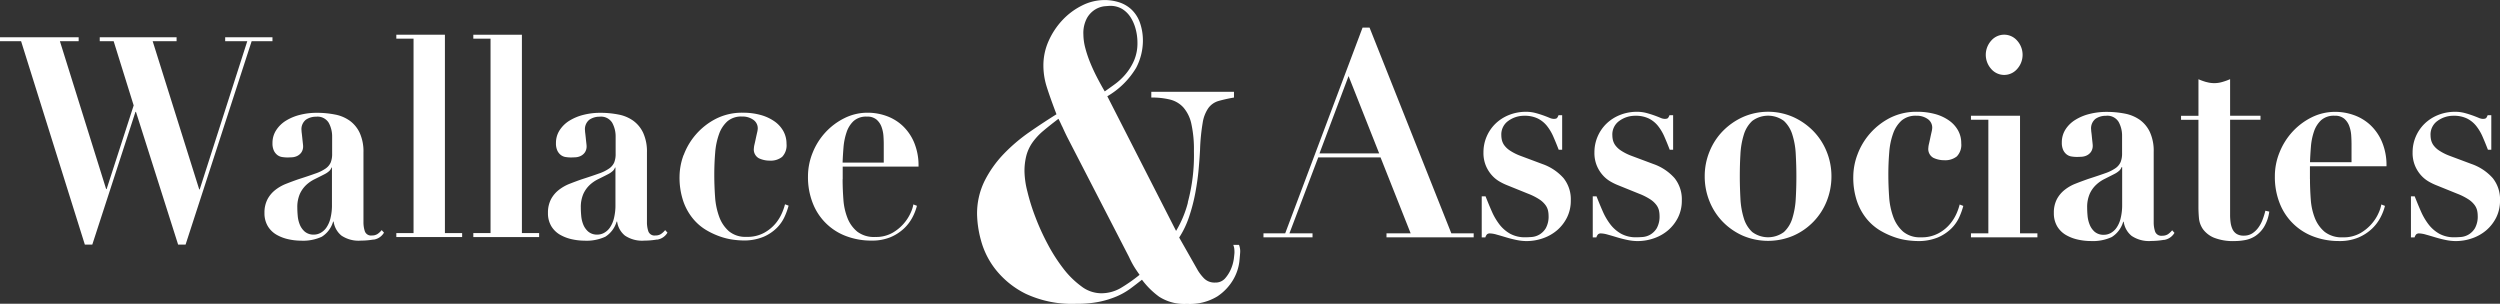
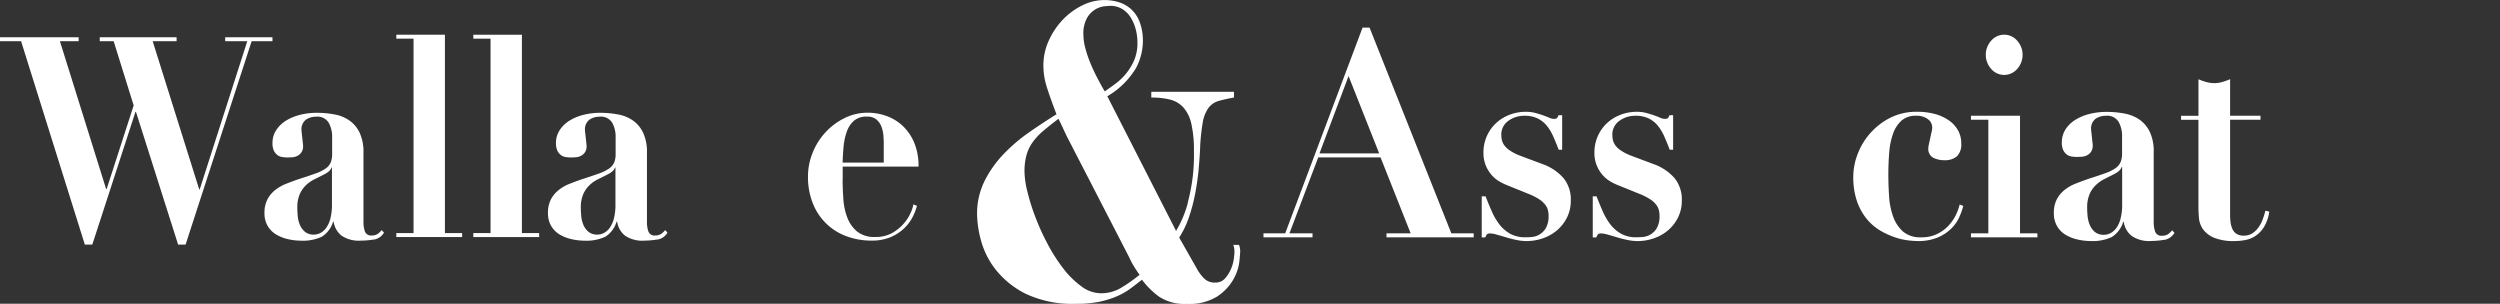
<svg xmlns="http://www.w3.org/2000/svg" width="249.695" height="30.338" viewBox="0 0 249.695 30.338">
  <rect x="0" y="0" width="249.695" height="30.338" fill="#333333" stroke="none" />
  <g id="Wallace_Logo" transform="translate(0 -241.65)">
    <g id="Group_9154" data-name="Group 9154" transform="translate(0 245.118)">
      <path id="Path_17437" data-name="Path 17437" d="M7.856,251.1v.394H5.983L10.6,266.261h.051l2.7-8.352-2-6.416H9.962V251.1h7.675v.394H15.248l4.648,14.8h.051l4.751-14.8H22.49V251.1h4.723v.394H25.135l-6.6,20.317h-.744l-4.211-13.256h-.051L9.218,271.811H8.474L2.106,251.494H0V251.1Z" transform="translate(0 -250.848)" fill="#fff" />
-       <path id="Path_17438" data-name="Path 17438" d="M78.009,282.91a7.824,7.824,0,0,1-1.271.11,3.072,3.072,0,0,1-1.936-.5,2.184,2.184,0,0,1-.783-1.4h-.051a2.66,2.66,0,0,1-1.13,1.511,4.449,4.449,0,0,1-2.078.394,5.857,5.857,0,0,1-1.259-.142,4.171,4.171,0,0,1-1.181-.449,2.453,2.453,0,0,1-.874-.854,2.492,2.492,0,0,1-.335-1.33,2.872,2.872,0,0,1,.3-1.358,2.93,2.93,0,0,1,.771-.925,4.257,4.257,0,0,1,1.078-.618c.4-.157.819-.315,1.244-.461.7-.224,1.271-.417,1.708-.575a4.045,4.045,0,0,0,1.015-.5,1.458,1.458,0,0,0,.5-.6,2.256,2.256,0,0,0,.142-.87v-1.708a2.827,2.827,0,0,0-.335-1.374,1.306,1.306,0,0,0-1.259-.618,1.791,1.791,0,0,0-1.027.3,1.207,1.207,0,0,0-.437,1.078,2.414,2.414,0,0,0,.028.3c.016.142.035.3.051.461s.035.327.051.476.028.252.028.307a1.052,1.052,0,0,1-.181.657,1.1,1.1,0,0,1-.425.35,1.36,1.36,0,0,1-.512.126c-.181.008-.331.016-.449.016a3.485,3.485,0,0,1-.527-.043,1.049,1.049,0,0,1-.476-.2,1.213,1.213,0,0,1-.346-.433,1.69,1.69,0,0,1-.142-.756,2.315,2.315,0,0,1,.374-1.3,3.093,3.093,0,0,1,.988-.953,4.941,4.941,0,0,1,1.4-.575,6.742,6.742,0,0,1,1.629-.2,9.371,9.371,0,0,1,1.834.169,3.723,3.723,0,0,1,1.488.618,3.141,3.141,0,0,1,1,1.22,4.477,4.477,0,0,1,.374,1.948v6.951a2.865,2.865,0,0,0,.142.941.653.653,0,0,0,.7.405,1,1,0,0,0,.551-.142,1.862,1.862,0,0,0,.425-.394l.232.252a1.438,1.438,0,0,1-1.039.7Zm-4.2-7.2a.84.84,0,0,1-.193.323,1.991,1.991,0,0,1-.5.35c-.327.169-.649.331-.976.492a3.455,3.455,0,0,0-.874.6,2.873,2.873,0,0,0-.63.9,3.328,3.328,0,0,0-.244,1.374c0,.224.012.484.039.783a3.014,3.014,0,0,0,.2.87,1.873,1.873,0,0,0,.5.716,1.346,1.346,0,0,0,.925.3,1.371,1.371,0,0,0,.653-.169,1.7,1.7,0,0,0,.579-.52,2.806,2.806,0,0,0,.409-.925,5.43,5.43,0,0,0,.154-1.385v-3.7h-.051Z" transform="translate(-40.696 -262.455)" fill="#fff" />
+       <path id="Path_17438" data-name="Path 17438" d="M78.009,282.91a7.824,7.824,0,0,1-1.271.11,3.072,3.072,0,0,1-1.936-.5,2.184,2.184,0,0,1-.783-1.4h-.051a2.66,2.66,0,0,1-1.13,1.511,4.449,4.449,0,0,1-2.078.394,5.857,5.857,0,0,1-1.259-.142,4.171,4.171,0,0,1-1.181-.449,2.453,2.453,0,0,1-.874-.854,2.492,2.492,0,0,1-.335-1.33,2.872,2.872,0,0,1,.3-1.358,2.93,2.93,0,0,1,.771-.925,4.257,4.257,0,0,1,1.078-.618c.4-.157.819-.315,1.244-.461.7-.224,1.271-.417,1.708-.575a4.045,4.045,0,0,0,1.015-.5,1.458,1.458,0,0,0,.5-.6,2.256,2.256,0,0,0,.142-.87v-1.708a2.827,2.827,0,0,0-.335-1.374,1.306,1.306,0,0,0-1.259-.618,1.791,1.791,0,0,0-1.027.3,1.207,1.207,0,0,0-.437,1.078,2.414,2.414,0,0,0,.028.3c.016.142.035.3.051.461s.035.327.051.476.028.252.028.307a1.052,1.052,0,0,1-.181.657,1.1,1.1,0,0,1-.425.35,1.36,1.36,0,0,1-.512.126c-.181.008-.331.016-.449.016a3.485,3.485,0,0,1-.527-.043,1.049,1.049,0,0,1-.476-.2,1.213,1.213,0,0,1-.346-.433,1.69,1.69,0,0,1-.142-.756,2.315,2.315,0,0,1,.374-1.3,3.093,3.093,0,0,1,.988-.953,4.941,4.941,0,0,1,1.4-.575,6.742,6.742,0,0,1,1.629-.2,9.371,9.371,0,0,1,1.834.169,3.723,3.723,0,0,1,1.488.618,3.141,3.141,0,0,1,1,1.22,4.477,4.477,0,0,1,.374,1.948v6.951a2.865,2.865,0,0,0,.142.941.653.653,0,0,0,.7.405,1,1,0,0,0,.551-.142,1.862,1.862,0,0,0,.425-.394l.232.252a1.438,1.438,0,0,1-1.039.7Zm-4.2-7.2a.84.84,0,0,1-.193.323,1.991,1.991,0,0,1-.5.35c-.327.169-.649.331-.976.492a3.455,3.455,0,0,0-.874.6,2.873,2.873,0,0,0-.63.9,3.328,3.328,0,0,0-.244,1.374c0,.224.012.484.039.783a3.014,3.014,0,0,0,.2.87,1.873,1.873,0,0,0,.5.716,1.346,1.346,0,0,0,.925.3,1.371,1.371,0,0,0,.653-.169,1.7,1.7,0,0,0,.579-.52,2.806,2.806,0,0,0,.409-.925,5.43,5.43,0,0,0,.154-1.385v-3.7Z" transform="translate(-40.696 -262.455)" fill="#fff" />
      <path id="Path_17439" data-name="Path 17439" d="M105.423,250.46v19.813h1.72v.394H100.57v-.394h1.72v-19.42h-1.72v-.394h4.853Z" transform="translate(-60.986 -250.46)" fill="#fff" />
      <path id="Path_17440" data-name="Path 17440" d="M124.963,250.46v19.813h1.72v.394H120.11v-.394h1.72v-19.42h-1.72v-.394Z" transform="translate(-72.836 -250.46)" fill="#fff" />
      <path id="Path_17441" data-name="Path 17441" d="M149.949,282.91a7.824,7.824,0,0,1-1.271.11,3.072,3.072,0,0,1-1.936-.5,2.184,2.184,0,0,1-.783-1.4h-.051a2.66,2.66,0,0,1-1.13,1.511,4.449,4.449,0,0,1-2.078.394,5.857,5.857,0,0,1-1.259-.142,4.171,4.171,0,0,1-1.181-.449,2.453,2.453,0,0,1-.874-.854,2.492,2.492,0,0,1-.335-1.33,2.872,2.872,0,0,1,.3-1.358,2.93,2.93,0,0,1,.771-.925,4.257,4.257,0,0,1,1.078-.618c.4-.157.819-.315,1.244-.461.7-.224,1.271-.417,1.708-.575a4.045,4.045,0,0,0,1.015-.5,1.458,1.458,0,0,0,.5-.6,2.256,2.256,0,0,0,.142-.87v-1.708a2.827,2.827,0,0,0-.335-1.374,1.306,1.306,0,0,0-1.26-.618,1.791,1.791,0,0,0-1.027.3,1.207,1.207,0,0,0-.437,1.078,2.413,2.413,0,0,0,.028.3c.016.142.035.3.051.461s.035.327.051.476.028.252.028.307a1.052,1.052,0,0,1-.181.657,1.1,1.1,0,0,1-.425.35,1.36,1.36,0,0,1-.512.126c-.181.008-.331.016-.449.016a3.485,3.485,0,0,1-.527-.043,1.049,1.049,0,0,1-.476-.2,1.212,1.212,0,0,1-.346-.433,1.69,1.69,0,0,1-.142-.756,2.315,2.315,0,0,1,.374-1.3,3.093,3.093,0,0,1,.988-.953,4.941,4.941,0,0,1,1.4-.575,6.742,6.742,0,0,1,1.629-.2,9.371,9.371,0,0,1,1.834.169,3.723,3.723,0,0,1,1.488.618,3.141,3.141,0,0,1,1,1.22,4.477,4.477,0,0,1,.374,1.948v6.951a2.865,2.865,0,0,0,.142.941.653.653,0,0,0,.7.405,1,1,0,0,0,.551-.142,1.862,1.862,0,0,0,.425-.394l.232.252a1.438,1.438,0,0,1-1.039.7Zm-4.2-7.2a.84.84,0,0,1-.193.323,1.991,1.991,0,0,1-.5.35c-.327.169-.649.331-.976.492a3.455,3.455,0,0,0-.874.6,2.873,2.873,0,0,0-.63.9,3.328,3.328,0,0,0-.244,1.374c0,.224.012.484.039.783a3.014,3.014,0,0,0,.2.87,1.873,1.873,0,0,0,.5.716,1.346,1.346,0,0,0,.925.3,1.371,1.371,0,0,0,.653-.169,1.7,1.7,0,0,0,.579-.52,2.806,2.806,0,0,0,.409-.925,5.43,5.43,0,0,0,.154-1.385v-3.7h-.051Z" transform="translate(-84.321 -262.455)" fill="#fff" />
-       <path id="Path_17442" data-name="Path 17442" d="M172.847,274.481a6.686,6.686,0,0,1,3.2-3.613,5.737,5.737,0,0,1,2.708-.618,6.529,6.529,0,0,1,1.771.224,4.461,4.461,0,0,1,1.374.63,2.949,2.949,0,0,1,.9.98,2.577,2.577,0,0,1,.319,1.275,1.649,1.649,0,0,1-.437,1.3,1.823,1.823,0,0,1-1.232.378,2.524,2.524,0,0,1-1.09-.236.987.987,0,0,1-.5-1,2.039,2.039,0,0,1,.063-.394q.065-.277.13-.59c.043-.2.087-.4.13-.586a2,2,0,0,0,.063-.394,1.024,1.024,0,0,0-.449-.882,1.859,1.859,0,0,0-1.118-.323,2.129,2.129,0,0,0-1.464.476,3.121,3.121,0,0,0-.834,1.275,7.038,7.038,0,0,0-.386,1.85c-.059.7-.091,1.444-.091,2.228,0,.728.028,1.456.079,2.184a7.15,7.15,0,0,0,.409,1.988,3.489,3.489,0,0,0,.976,1.456,2.56,2.56,0,0,0,1.748.559,3.45,3.45,0,0,0,1.771-.405,3.97,3.97,0,0,0,1.157-.953,4.345,4.345,0,0,0,.653-1.094,5.572,5.572,0,0,0,.272-.8l.358.138a6.937,6.937,0,0,1-.4,1.106,3.836,3.836,0,0,1-.783,1.122,4.289,4.289,0,0,1-1.322.882,5.031,5.031,0,0,1-2.043.366,8.543,8.543,0,0,1-.937-.071,6.627,6.627,0,0,1-1.311-.307,7.65,7.65,0,0,1-1.425-.657,5.074,5.074,0,0,1-1.322-1.134,5.63,5.63,0,0,1-.976-1.751,7.332,7.332,0,0,1-.374-2.468,6.32,6.32,0,0,1,.409-2.157Z" transform="translate(-104.563 -262.461)" fill="#fff" />
      <path id="Path_17443" data-name="Path 17443" d="M208.49,276.884c0,.673.028,1.35.079,2.031a6.219,6.219,0,0,0,.409,1.85,3.332,3.332,0,0,0,.976,1.358,2.746,2.746,0,0,0,1.8.531,3.33,3.33,0,0,0,1.732-.421,4.377,4.377,0,0,0,1.826-2.047,3.191,3.191,0,0,0,.244-.783l.358.138a5.28,5.28,0,0,1-.437,1.134,4.252,4.252,0,0,1-.846,1.122,4.552,4.552,0,0,1-1.334.87,4.791,4.791,0,0,1-1.925.35,7.081,7.081,0,0,1-2.491-.433,5.7,5.7,0,0,1-3.361-3.279,7.061,7.061,0,0,1-.488-2.7,6.28,6.28,0,0,1,.461-2.354,6.588,6.588,0,0,1,1.271-2.031,6.492,6.492,0,0,1,1.9-1.429,5.157,5.157,0,0,1,2.35-.547,5.555,5.555,0,0,1,1.8.307,4.686,4.686,0,0,1,1.618.952,4.865,4.865,0,0,1,1.181,1.669,5.94,5.94,0,0,1,.46,2.452H208.5v1.26Zm4.109-3.531c0-.2-.008-.457-.028-.756a3.307,3.307,0,0,0-.181-.9,1.771,1.771,0,0,0-.5-.756,1.4,1.4,0,0,0-.964-.307,1.879,1.879,0,0,0-1.346.449,2.7,2.7,0,0,0-.7,1.134,6.238,6.238,0,0,0-.3,1.484c-.043.531-.075,1.043-.091,1.527H212.6Z" transform="translate(-124.332 -262.455)" fill="#fff" />
    </g>
    <path id="Path_17444" data-name="Path 17444" d="M268.967,261.873a18.008,18.008,0,0,0,.614-5.132,11.762,11.762,0,0,0-.264-2.759,3.652,3.652,0,0,0-.8-1.614,2.661,2.661,0,0,0-1.33-.775,7.48,7.48,0,0,0-1.862-.2v-.575h8.258v.575a14.305,14.305,0,0,0-1.555.346,1.918,1.918,0,0,0-1,.7,3.516,3.516,0,0,0-.571,1.472,20.031,20.031,0,0,0-.264,2.72c-.028.547-.075,1.193-.142,1.94s-.177,1.527-.327,2.33a17.6,17.6,0,0,1-.614,2.369,9.13,9.13,0,0,1-1,2.106l1.881,3.31a4.544,4.544,0,0,0,.571.736,1.468,1.468,0,0,0,1.145.449,1.254,1.254,0,0,0,.98-.409,3.442,3.442,0,0,0,.594-.941,3.982,3.982,0,0,0,.287-1.023c.039-.327.063-.543.063-.653a3.311,3.311,0,0,0-.02-.366,1.6,1.6,0,0,0-.1-.37h.571a1.213,1.213,0,0,1,.083.268,1.767,1.767,0,0,1,.039.39c0,.11-.028.445-.083,1a4.7,4.7,0,0,1-.594,1.779,5.085,5.085,0,0,1-1.594,1.7,5.272,5.272,0,0,1-3.046.756,4.654,4.654,0,0,1-2.779-.716,8.059,8.059,0,0,1-1.716-1.7q-.614.49-1.2.921a6.917,6.917,0,0,1-1.35.756,9.226,9.226,0,0,1-1.736.531,11.221,11.221,0,0,1-2.291.2,10.937,10.937,0,0,1-5.03-1,8.849,8.849,0,0,1-3-2.413,8.073,8.073,0,0,1-1.472-2.924,10.594,10.594,0,0,1-.39-2.574,7.37,7.37,0,0,1,.756-3.373,11.125,11.125,0,0,1,1.921-2.7,17.07,17.07,0,0,1,2.554-2.169c.925-.642,1.826-1.232,2.7-1.779q-.655-1.718-.98-2.759a7.057,7.057,0,0,1-.327-2.106,5.955,5.955,0,0,1,.512-2.432,7.482,7.482,0,0,1,1.37-2.086,6.876,6.876,0,0,1,1.964-1.472,5,5,0,0,1,2.247-.551,4.779,4.779,0,0,1,1.472.224,3.3,3.3,0,0,1,1.228.716,3.356,3.356,0,0,1,.838,1.287,5.424,5.424,0,0,1,.307,1.94,5.9,5.9,0,0,1-.673,2.6,8.1,8.1,0,0,1-2.881,2.842l6.868,13.449a10.828,10.828,0,0,0,1.185-2.842Zm-12.552-7.6q-.248-.549-.366-.756c-.571.437-1.071.83-1.492,1.185a6.307,6.307,0,0,0-1.063,1.126,4.151,4.151,0,0,0-.634,1.307,6.16,6.16,0,0,0-.2,1.7,8.713,8.713,0,0,0,.287,1.94,20.18,20.18,0,0,0,.8,2.554,23.047,23.047,0,0,0,1.228,2.7,16.852,16.852,0,0,0,1.555,2.432,8.82,8.82,0,0,0,1.8,1.779,3.286,3.286,0,0,0,1.94.7,3.859,3.859,0,0,0,1.984-.512,15.764,15.764,0,0,0,1.9-1.33c-.272-.382-.484-.7-.634-.96s-.291-.539-.429-.838l-6.132-11.894c-.193-.382-.366-.756-.531-1.126Zm7.36-9.667a4.134,4.134,0,0,0-.492-1.185,2.647,2.647,0,0,0-.838-.858,2.283,2.283,0,0,0-1.248-.327c-.083,0-.264.016-.551.039a2.3,2.3,0,0,0-.9.307,2.4,2.4,0,0,0-.838.858,3.154,3.154,0,0,0-.366,1.657,5.421,5.421,0,0,0,.185,1.33,11.53,11.53,0,0,0,.492,1.472q.307.756.7,1.511t.756,1.37q.407-.283.98-.7a6.1,6.1,0,0,0,1.082-1,5.576,5.576,0,0,0,.858-1.37,4.365,4.365,0,0,0,.346-1.8,5.286,5.286,0,0,0-.165-1.307Z" transform="translate(-150.335)" fill="#fff" />
    <g id="Group_9155" data-name="Group 9155" transform="translate(126.19 244.409)">
      <path id="Path_17445" data-name="Path 17445" d="M322.783,269.206l7.726-20.546h.7l8.167,20.546h2.232v.4H332.9v-.4h2.413l-3.007-7.585h-6.223l-2.877,7.585h2.306v.4h-4.9v-.4h2.177Zm3.424-7.982h5.963l-3.058-7.726Z" transform="translate(-320.61 -248.66)" fill="#fff" />
      <path id="Path_17446" data-name="Path 17446" d="M376.39,278.457c.209.527.417,1.039.634,1.527a6.234,6.234,0,0,0,.764,1.3,3.56,3.56,0,0,0,1.063.921,3.049,3.049,0,0,0,1.531.354c.157,0,.362-.008.622-.028a1.8,1.8,0,0,0,.764-.24,1.83,1.83,0,0,0,.649-.649,2.4,2.4,0,0,0,.272-1.259,2.466,2.466,0,0,0-.063-.523,1.494,1.494,0,0,0-.272-.551,2.354,2.354,0,0,0-.61-.551,6.06,6.06,0,0,0-1.1-.551l-2.1-.85a5.632,5.632,0,0,1-.779-.382,3.121,3.121,0,0,1-.764-.638,3.386,3.386,0,0,1-.583-.949,3.327,3.327,0,0,1-.232-1.315,3.98,3.98,0,0,1,1.181-2.842,4.129,4.129,0,0,1,1.35-.878,4.5,4.5,0,0,1,1.724-.327,3.645,3.645,0,0,1,.921.114c.283.075.543.157.779.24s.441.165.622.24a1.22,1.22,0,0,0,.429.114c.189,0,.311-.035.362-.114a1.2,1.2,0,0,0,.13-.256h.362v3.452H383.7c-.173-.453-.35-.886-.531-1.3a4.758,4.758,0,0,0-.649-1.09,2.753,2.753,0,0,0-.921-.736,3,3,0,0,0-1.35-.268,2.674,2.674,0,0,0-1.566.5,1.657,1.657,0,0,0-.712,1.456,2.214,2.214,0,0,0,.051.453,1.52,1.52,0,0,0,.232.523,2.17,2.17,0,0,0,.571.539,5.132,5.132,0,0,0,1.035.523l2.2.823a5.044,5.044,0,0,1,2.125,1.413,3.391,3.391,0,0,1,.724,2.236,3.743,3.743,0,0,1-.374,1.685,4.1,4.1,0,0,1-.984,1.275,4.352,4.352,0,0,1-1.413.807,4.96,4.96,0,0,1-1.661.283,5.039,5.039,0,0,1-1.012-.114c-.362-.075-.712-.165-1.051-.268s-.646-.193-.921-.268a2.674,2.674,0,0,0-.649-.114.425.425,0,0,0-.3.087.79.79,0,0,0-.169.311h-.362v-4.1h.362Z" transform="translate(-354.211 -261.619)" fill="#fff" />
      <path id="Path_17447" data-name="Path 17447" d="M404.55,278.457c.209.527.417,1.039.634,1.527a6.234,6.234,0,0,0,.764,1.3,3.56,3.56,0,0,0,1.063.921,3.049,3.049,0,0,0,1.531.354c.157,0,.362-.008.622-.028a1.8,1.8,0,0,0,.764-.24,1.83,1.83,0,0,0,.649-.649,2.4,2.4,0,0,0,.272-1.259,2.467,2.467,0,0,0-.063-.523,1.5,1.5,0,0,0-.272-.551,2.354,2.354,0,0,0-.61-.551,6.059,6.059,0,0,0-1.1-.551l-2.1-.85a5.632,5.632,0,0,1-.779-.382,3.121,3.121,0,0,1-.764-.638,3.386,3.386,0,0,1-.583-.949,3.327,3.327,0,0,1-.232-1.315,3.98,3.98,0,0,1,1.181-2.842,4.129,4.129,0,0,1,1.35-.878,4.5,4.5,0,0,1,1.724-.327,3.645,3.645,0,0,1,.921.114c.283.075.543.157.779.24s.441.165.622.24a1.22,1.22,0,0,0,.429.114c.189,0,.311-.035.362-.114a1.2,1.2,0,0,0,.13-.256h.362v3.452h-.339c-.173-.453-.35-.886-.531-1.3a4.757,4.757,0,0,0-.649-1.09,2.753,2.753,0,0,0-.921-.736,3,3,0,0,0-1.35-.268,2.674,2.674,0,0,0-1.567.5,1.657,1.657,0,0,0-.712,1.456,2.212,2.212,0,0,0,.051.453,1.521,1.521,0,0,0,.232.523,2.171,2.171,0,0,0,.571.539,5.133,5.133,0,0,0,1.035.523l2.2.823a5.044,5.044,0,0,1,2.125,1.413,3.392,3.392,0,0,1,.724,2.236,3.744,3.744,0,0,1-.374,1.685,4.1,4.1,0,0,1-.984,1.275,4.351,4.351,0,0,1-1.413.807,4.96,4.96,0,0,1-1.661.283,5.039,5.039,0,0,1-1.012-.114c-.362-.075-.712-.165-1.051-.268s-.645-.193-.921-.268a2.674,2.674,0,0,0-.649-.114.425.425,0,0,0-.3.087.79.79,0,0,0-.169.311h-.362v-4.1h.362Z" transform="translate(-371.288 -261.619)" fill="#fff" />
-       <path id="Path_17448" data-name="Path 17448" d="M441.422,270.533a6.6,6.6,0,0,1,2.011,1.4,6.324,6.324,0,0,1,1.334,2.051,6.51,6.51,0,0,1,.48,2.476,6.65,6.65,0,0,1-.48,2.5,6.3,6.3,0,0,1-3.346,3.436,6.425,6.425,0,0,1-5.006,0,6.418,6.418,0,0,1-2.011-1.385,6.282,6.282,0,0,1-1.334-2.051,6.577,6.577,0,0,1-.48-2.5,6.437,6.437,0,0,1,.48-2.476,6.282,6.282,0,0,1,1.334-2.051,6.617,6.617,0,0,1,2.011-1.4,6.247,6.247,0,0,1,5.006,0Zm-.921,11.489a3.094,3.094,0,0,0,.842-1.374,7.953,7.953,0,0,0,.339-1.952c.043-.736.063-1.48.063-2.236s-.024-1.5-.063-2.22a7.6,7.6,0,0,0-.339-1.94,3.129,3.129,0,0,0-.842-1.374,2.653,2.653,0,0,0-3.164,0,3.094,3.094,0,0,0-.842,1.374,7.923,7.923,0,0,0-.338,1.94c-.043.728-.063,1.468-.063,2.22s.024,1.5.063,2.236a7.956,7.956,0,0,0,.338,1.952,3.094,3.094,0,0,0,.842,1.374,2.653,2.653,0,0,0,3.164,0Z" transform="translate(-388.516 -261.607)" fill="#fff" />
      <path id="Path_17449" data-name="Path 17449" d="M470.7,274.29a6.754,6.754,0,0,1,3.227-3.649,5.8,5.8,0,0,1,2.735-.622,6.626,6.626,0,0,1,1.787.224,4.407,4.407,0,0,1,1.385.638,2.984,2.984,0,0,1,.909.992,2.583,2.583,0,0,1,.323,1.287,1.658,1.658,0,0,1-.441,1.315,1.857,1.857,0,0,1-1.244.382,2.523,2.523,0,0,1-1.1-.24,1,1,0,0,1-.5-1,2.065,2.065,0,0,1,.063-.4c.043-.189.087-.386.13-.594s.087-.405.13-.594a2.024,2.024,0,0,0,.063-.4,1.032,1.032,0,0,0-.453-.889,1.889,1.889,0,0,0-1.13-.327,2.156,2.156,0,0,0-1.476.48,3.138,3.138,0,0,0-.842,1.287,7.028,7.028,0,0,0-.39,1.87c-.059.708-.091,1.456-.091,2.251,0,.736.028,1.472.079,2.208a7.152,7.152,0,0,0,.413,2.007,3.571,3.571,0,0,0,.984,1.472,2.587,2.587,0,0,0,1.763.567,3.511,3.511,0,0,0,1.787-.409,3.915,3.915,0,0,0,1.165-.96,4.375,4.375,0,0,0,.661-1.1,5.585,5.585,0,0,0,.272-.807l.362.142a7.082,7.082,0,0,1-.4,1.118,3.841,3.841,0,0,1-.791,1.134,4.365,4.365,0,0,1-1.334.89,5.053,5.053,0,0,1-2.062.366,8.727,8.727,0,0,1-.945-.071,6.483,6.483,0,0,1-1.322-.311,7.822,7.822,0,0,1-1.441-.665,5.172,5.172,0,0,1-1.334-1.145,5.652,5.652,0,0,1-.984-1.767,7.346,7.346,0,0,1-.374-2.491,6.362,6.362,0,0,1,.413-2.181Z" transform="translate(-411.371 -261.613)" fill="#fff" />
      <path id="Path_17450" data-name="Path 17450" d="M505.05,258.552V270.3h1.736v.4H500.15v-.4h1.736V258.95H500.15v-.4Zm-2.877-7.5a1.708,1.708,0,0,1,2.59,0,2.115,2.115,0,0,1,0,2.83,1.708,1.708,0,0,1-2.59,0,2.115,2.115,0,0,1,0-2.83Z" transform="translate(-429.484 -249.752)" fill="#fff" />
      <path id="Path_17451" data-name="Path 17451" d="M532.189,282.826a7.99,7.99,0,0,1-1.283.114,3.1,3.1,0,0,1-1.956-.508,2.2,2.2,0,0,1-.791-1.413h-.051a2.684,2.684,0,0,1-1.141,1.527,4.479,4.479,0,0,1-2.1.4,5.964,5.964,0,0,1-1.271-.142,4.137,4.137,0,0,1-1.193-.453,2.464,2.464,0,0,1-.882-.862,2.54,2.54,0,0,1-.339-1.346,2.891,2.891,0,0,1,.3-1.374,2.94,2.94,0,0,1,.779-.933,4.16,4.16,0,0,1,1.09-.622c.405-.161.827-.315,1.256-.468q1.063-.342,1.724-.579a4.175,4.175,0,0,0,1.023-.508,1.464,1.464,0,0,0,.5-.61,2.3,2.3,0,0,0,.142-.878v-1.728a2.854,2.854,0,0,0-.339-1.385,1.316,1.316,0,0,0-1.271-.622,1.829,1.829,0,0,0-1.039.3,1.218,1.218,0,0,0-.441,1.09,2.45,2.45,0,0,0,.028.3c.02.142.035.3.051.468s.035.331.051.48.028.256.028.311a1.077,1.077,0,0,1-.181.665,1.11,1.11,0,0,1-.429.354,1.4,1.4,0,0,1-.52.126c-.181.008-.335.016-.453.016a3.535,3.535,0,0,1-.531-.043,1.064,1.064,0,0,1-.48-.2,1.2,1.2,0,0,1-.35-.437,1.728,1.728,0,0,1-.142-.764,2.377,2.377,0,0,1,.374-1.315,3.074,3.074,0,0,1,1-.96,4.887,4.887,0,0,1,1.413-.579,6.849,6.849,0,0,1,1.645-.2,9.576,9.576,0,0,1,1.854.169,3.882,3.882,0,0,1,1.5.622,3.171,3.171,0,0,1,1.012,1.232,4.5,4.5,0,0,1,.378,1.968v7.018a2.916,2.916,0,0,0,.142.949.659.659,0,0,0,.712.409,1.025,1.025,0,0,0,.559-.142,1.891,1.891,0,0,0,.429-.4l.232.256a1.458,1.458,0,0,1-1.051.708Zm-4.239-7.274a.884.884,0,0,1-.193.327,2.13,2.13,0,0,1-.5.354c-.331.169-.657.335-.984.5a3.456,3.456,0,0,0-.882.61,2.813,2.813,0,0,0-.634.905,3.332,3.332,0,0,0-.248,1.385c0,.224.012.492.039.791a3.073,3.073,0,0,0,.209.878,1.866,1.866,0,0,0,.5.72,1.367,1.367,0,0,0,.933.3,1.4,1.4,0,0,0,.661-.169,1.728,1.728,0,0,0,.583-.523,2.774,2.774,0,0,0,.413-.933,5.522,5.522,0,0,0,.157-1.4v-3.735h-.051Z" transform="translate(-442.237 -261.631)" fill="#fff" />
      <path id="Path_17452" data-name="Path 17452" d="M555.987,262.023a2.8,2.8,0,0,0,1.582,0,5.934,5.934,0,0,0,.791-.283v3.653h3.035v.4H558.36v9.482a5.523,5.523,0,0,0,.051.791,2.3,2.3,0,0,0,.193.665,1.11,1.11,0,0,0,.413.468,1.317,1.317,0,0,0,.712.169,1.528,1.528,0,0,0,.842-.224,2.3,2.3,0,0,0,.61-.579,3.349,3.349,0,0,0,.429-.807,7.168,7.168,0,0,0,.272-.878l.39.087a3.961,3.961,0,0,1-.531,1.543,2.944,2.944,0,0,1-.854.89,2.77,2.77,0,0,1-1.023.409,5.712,5.712,0,0,1-1.039.1,5.167,5.167,0,0,1-2.086-.339,2.61,2.61,0,0,1-1.09-.85,2.288,2.288,0,0,1-.4-1.1c-.035-.4-.051-.764-.051-1.1V265.8H553.46v-.4H555.2v-3.653a5.939,5.939,0,0,0,.791.283Z" transform="translate(-461.812 -256.592)" fill="#fff" />
-       <path id="Path_17453" data-name="Path 17453" d="M580.783,276.729c0,.677.028,1.362.079,2.051a6.229,6.229,0,0,0,.413,1.87,3.438,3.438,0,0,0,.984,1.374,2.771,2.771,0,0,0,1.814.539,3.367,3.367,0,0,0,1.751-.425,4.374,4.374,0,0,0,1.165-.976,4.227,4.227,0,0,0,.673-1.09,3.471,3.471,0,0,0,.248-.791l.362.142a5.184,5.184,0,0,1-.441,1.145,4.337,4.337,0,0,1-.854,1.134,4.575,4.575,0,0,1-1.35.878,4.807,4.807,0,0,1-1.944.354,7.127,7.127,0,0,1-2.515-.437,5.771,5.771,0,0,1-3.4-3.31,7.115,7.115,0,0,1-.492-2.732,6.256,6.256,0,0,1,.468-2.377,6.761,6.761,0,0,1,1.283-2.051,6.611,6.611,0,0,1,1.917-1.444,5.259,5.259,0,0,1,2.373-.551,5.531,5.531,0,0,1,1.814.311,4.736,4.736,0,0,1,1.633.96,4.957,4.957,0,0,1,1.193,1.685,5.989,5.989,0,0,1,.468,2.476h-7.647v1.275Zm4.148-3.566c0-.209-.008-.461-.028-.764a3.361,3.361,0,0,0-.181-.905,1.769,1.769,0,0,0-.5-.764,1.407,1.407,0,0,0-.972-.311,1.9,1.9,0,0,0-1.362.453,2.754,2.754,0,0,0-.712,1.145,6.178,6.178,0,0,0-.3,1.5c-.043.539-.075,1.051-.091,1.543h4.148v-1.9Z" transform="translate(-476.257 -261.619)" fill="#fff" />
-       <path id="Path_17454" data-name="Path 17454" d="M612.17,278.457c.209.527.417,1.039.634,1.527a6.236,6.236,0,0,0,.764,1.3,3.561,3.561,0,0,0,1.063.921,3.049,3.049,0,0,0,1.531.354c.157,0,.362-.008.622-.028a1.8,1.8,0,0,0,.764-.24,1.829,1.829,0,0,0,.649-.649,2.4,2.4,0,0,0,.272-1.259,2.466,2.466,0,0,0-.063-.523,1.5,1.5,0,0,0-.272-.551,2.354,2.354,0,0,0-.61-.551,6.057,6.057,0,0,0-1.1-.551l-2.1-.85a5.631,5.631,0,0,1-.779-.382,3.121,3.121,0,0,1-.764-.638,3.386,3.386,0,0,1-.583-.949,3.327,3.327,0,0,1-.232-1.315,3.98,3.98,0,0,1,1.181-2.842,4.129,4.129,0,0,1,1.35-.878,4.5,4.5,0,0,1,1.724-.327,3.645,3.645,0,0,1,.921.114c.283.075.543.157.779.24s.441.165.622.24a1.22,1.22,0,0,0,.429.114c.189,0,.311-.035.362-.114a1.2,1.2,0,0,0,.13-.256h.362v3.452h-.338c-.173-.453-.35-.886-.531-1.3a4.757,4.757,0,0,0-.649-1.09,2.752,2.752,0,0,0-.921-.736,3,3,0,0,0-1.35-.268,2.674,2.674,0,0,0-1.566.5,1.657,1.657,0,0,0-.712,1.456,2.21,2.21,0,0,0,.051.453,1.52,1.52,0,0,0,.232.523,2.17,2.17,0,0,0,.571.539,5.133,5.133,0,0,0,1.035.523l2.2.823a5.045,5.045,0,0,1,2.125,1.413,3.392,3.392,0,0,1,.724,2.236,3.743,3.743,0,0,1-.374,1.685,4.1,4.1,0,0,1-.984,1.275,4.351,4.351,0,0,1-1.413.807,4.96,4.96,0,0,1-1.661.283,5.039,5.039,0,0,1-1.012-.114c-.362-.075-.712-.165-1.051-.268s-.646-.193-.921-.268a2.674,2.674,0,0,0-.649-.114.425.425,0,0,0-.3.087.789.789,0,0,0-.169.311H611.8v-4.1h.362Z" transform="translate(-497.19 -261.619)" fill="#fff" />
    </g>
  </g>
</svg>